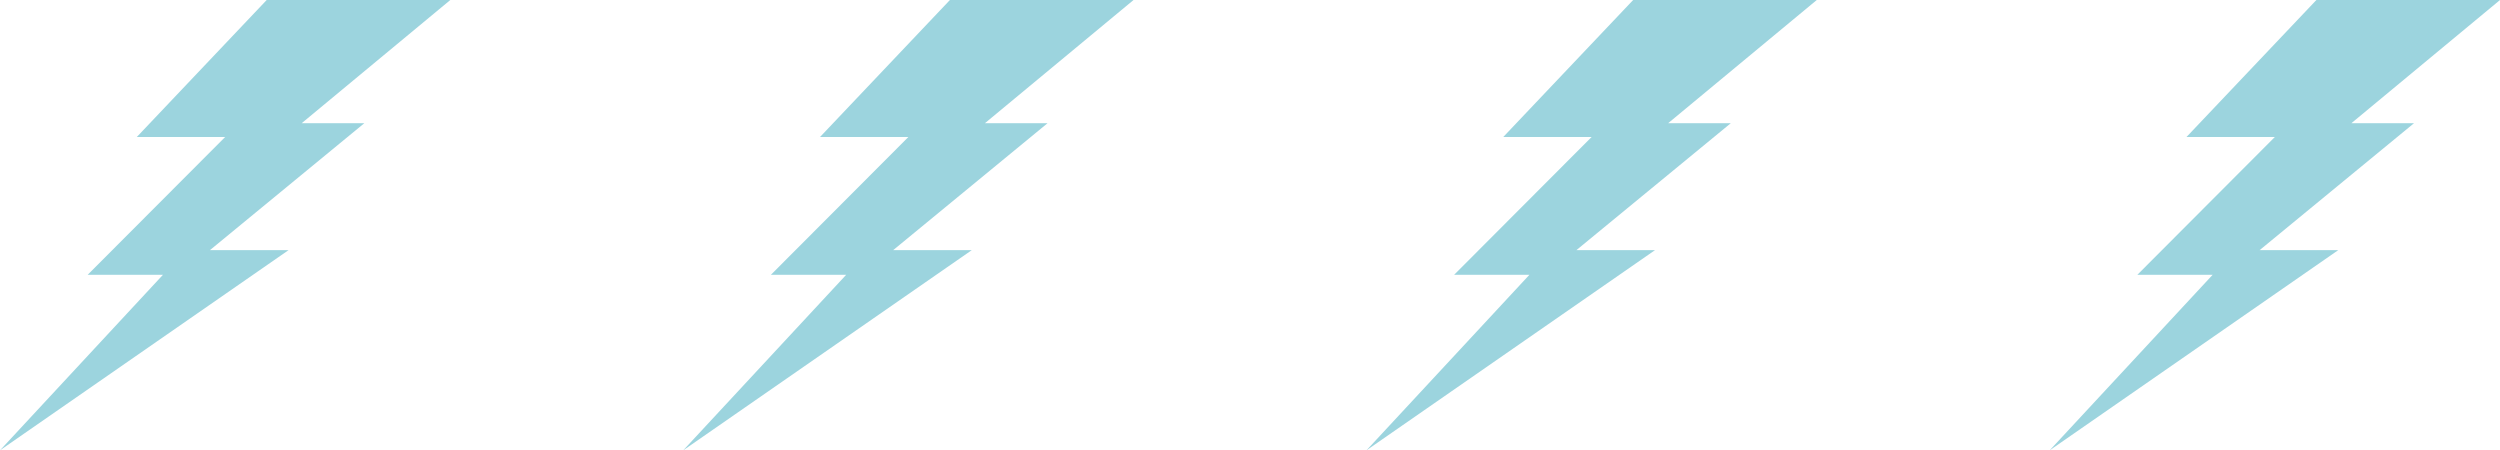
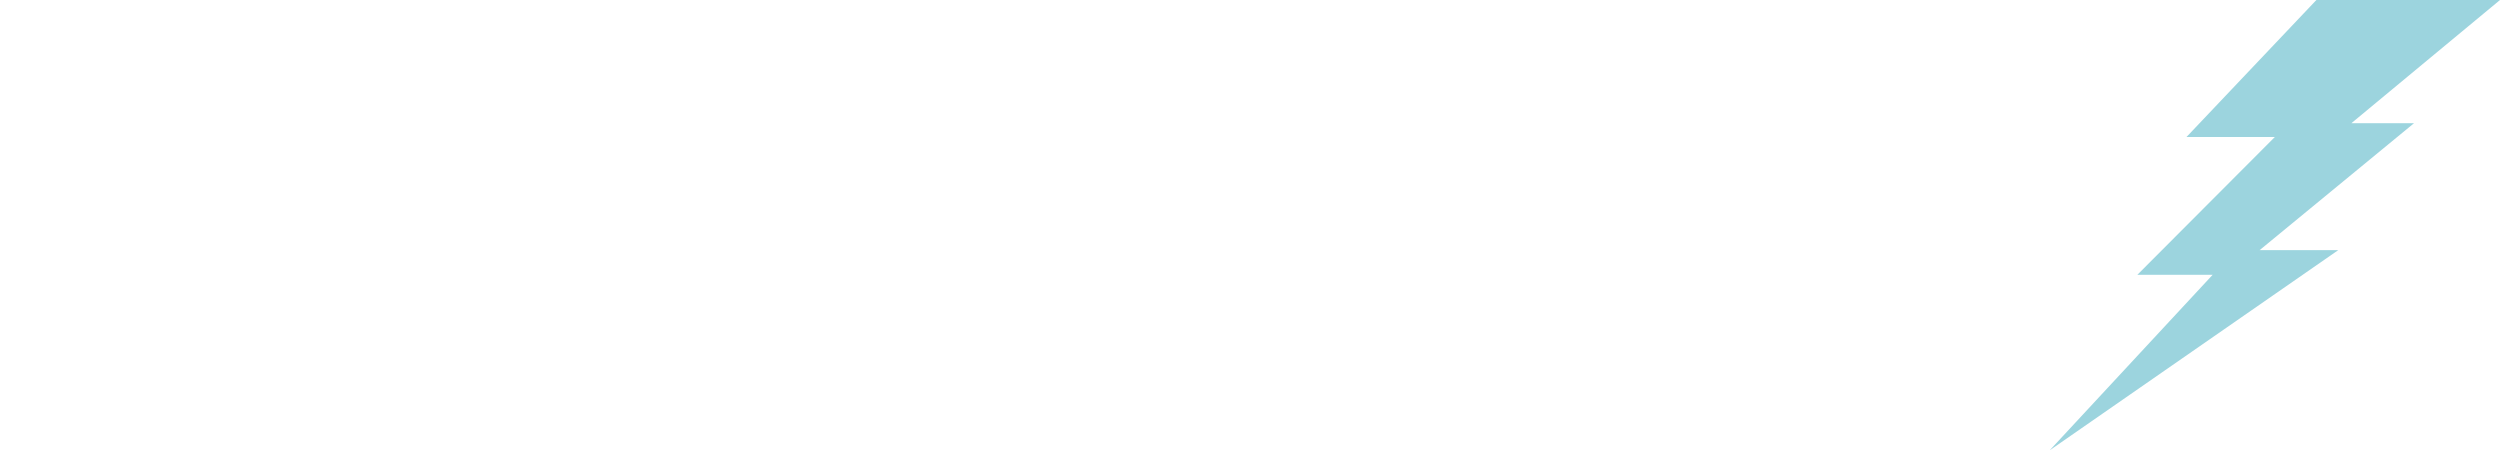
<svg xmlns="http://www.w3.org/2000/svg" width="161px" height="29px" viewBox="0 0 161 29" version="1.1">
  <title>red baby bolts</title>
  <g id="Round4" stroke="none" stroke-width="1" fill="none" fill-rule="evenodd">
    <g id="PowerDesign_Join-Our-Team_R4@2x" transform="translate(-232, -4371)" fill="#9CD4DE">
      <g id="Group-15" transform="translate(0, 4163)">
        <g id="Group-30-Copy" transform="translate(120, 208)">
          <g id="red-baby-bolts" transform="translate(112, 0)">
-             <polygon id="Path-3-Copy-29" points="0 29 18.584 16.108 13.521 16.108 23.465 7.932 19.431 7.932 29 0 17.175 0 8.81 8.822 14.5 8.822 5.645 17.698 10.493 17.698" />
-             <polygon id="Path-3-Copy-30" points="88 29 106.584 16.108 101.521 16.108 111.465 7.932 107.431 7.932 117 0 105.175 0 96.81 8.822 102.5 8.822 93.645 17.698 98.493 17.698" />
-             <polygon id="Path-3-Copy-28" points="44 29 62.584 16.108 57.521 16.108 67.465 7.932 63.431 7.932 73 0 61.175 0 52.81 8.822 58.5 8.822 49.645 17.698 54.493 17.698" />
            <polygon id="Path-3-Copy-31" points="132 29 150.584 16.108 145.521 16.108 155.465 7.932 151.431 7.932 161 0 149.175 0 140.81 8.822 146.5 8.822 137.645 17.698 142.493 17.698" />
          </g>
        </g>
      </g>
    </g>
  </g>
</svg>